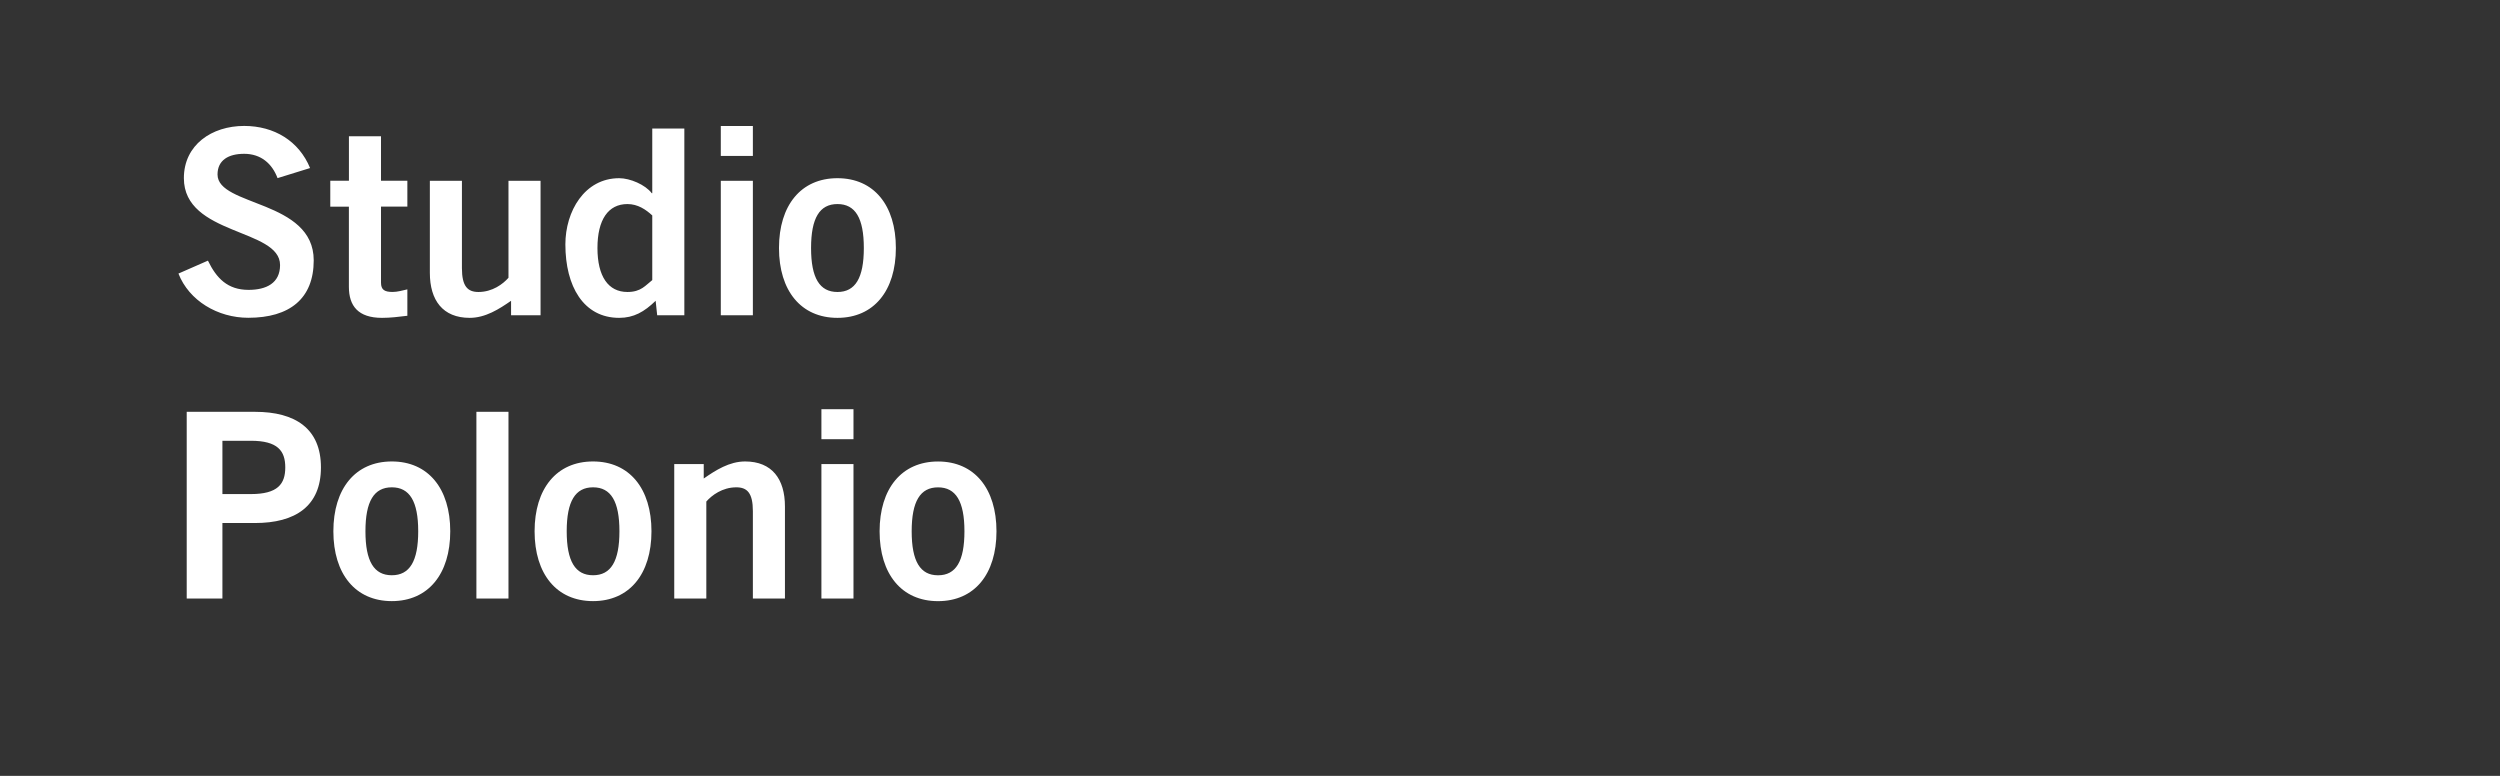
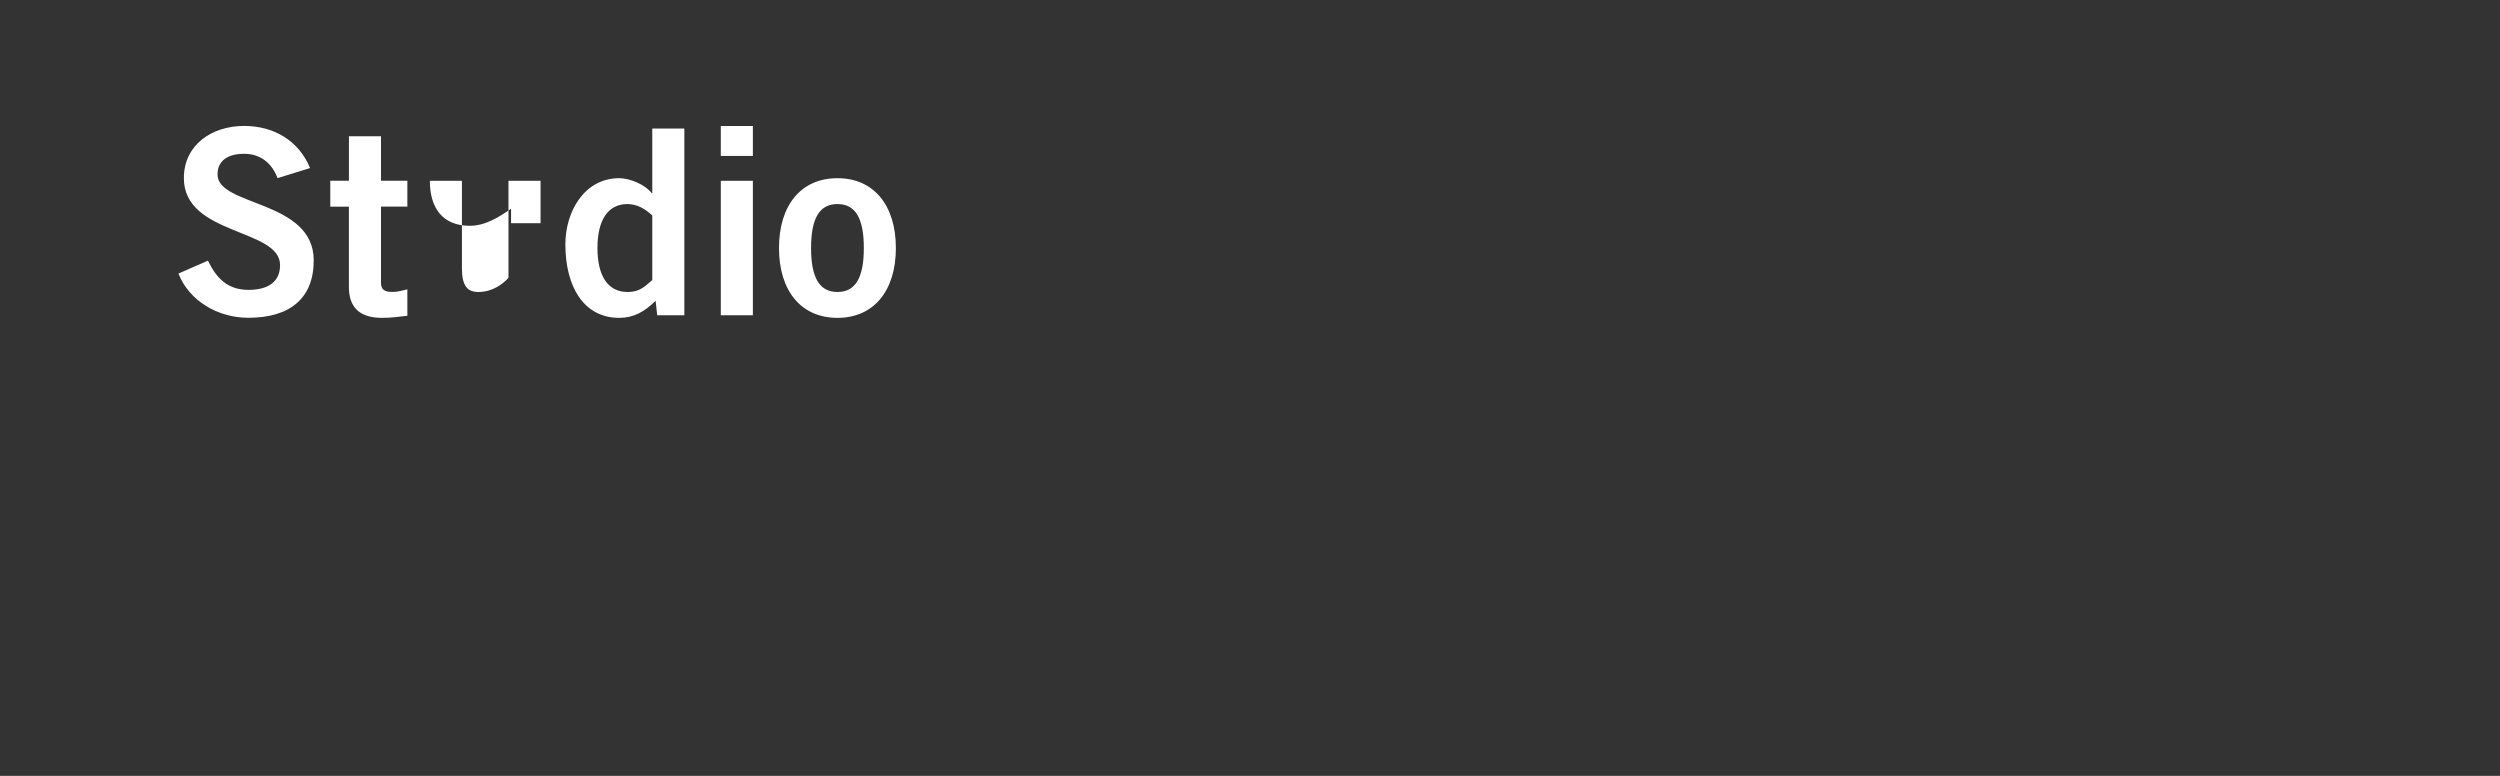
<svg xmlns="http://www.w3.org/2000/svg" viewBox="0 0 696 216">
  <rect x="0" y="0" width="696" height="216" fill="#333333" stroke="none" />
  <defs>
    <style>.cls-1{fill:none;}.cls-2{fill:#fff;}</style>
  </defs>
  <g id="base">
    <rect class="cls-1" width="696" height="216" />
  </g>
  <g id="polonio">
    <g>
-       <path class="cls-2" d="M244.88,147.92c0,11.88,6.12,19.44,16.27,19.44s16.27-7.56,16.27-19.44-6.12-19.44-16.27-19.44-16.27,7.56-16.27,19.44m23.62,0c0,8.35-2.38,12.24-7.35,12.24s-7.34-3.89-7.34-12.24,2.38-12.24,7.34-12.24,7.35,3.89,7.35,12.24m-30.89-33.99h-8.93v8.35h8.93v-8.35Zm0,15.26h-8.93v37.44h8.93v-37.44Zm-40.97,37.44v-27c1.51-1.73,4.46-3.96,8.35-3.96,3.02,0,4.61,1.58,4.61,6.62v24.34h8.93v-25.63c0-7.63-3.6-12.53-11.09-12.53-4.39,0-8.21,2.45-11.52,4.75v-4.03h-8.21v37.44h8.93Zm-47.81-18.72c0,11.88,6.12,19.44,16.27,19.44s16.27-7.56,16.27-19.44-6.12-19.44-16.27-19.44-16.27,7.56-16.27,19.44m23.62,0c0,8.35-2.38,12.24-7.34,12.24s-7.34-3.89-7.34-12.24,2.38-12.24,7.34-12.24,7.34,3.89,7.34,12.24m-30.89-33.27h-8.93v51.99h8.93v-51.99Zm-48.75,33.27c0,11.88,6.12,19.44,16.27,19.44s16.27-7.56,16.27-19.44-6.12-19.44-16.27-19.44-16.27,7.56-16.27,19.44m23.62,0c0,8.35-2.38,12.24-7.35,12.24s-7.34-3.89-7.34-12.24,2.38-12.24,7.34-12.24,7.35,3.89,7.35,12.24m-54.51-25.2h7.92c7.49,0,9.58,2.81,9.58,7.42s-2.09,7.42-9.58,7.42h-7.92v-14.83Zm0,43.92v-21.02h9.07c11.23,0,18.36-4.68,18.36-15.48s-7.13-15.48-18.36-15.48h-19.01v51.99h9.94Z" />
-       <path class="cls-2" d="M216.87,69.05c0,11.88,6.12,19.44,16.27,19.44s16.27-7.56,16.27-19.44-6.12-19.44-16.27-19.44-16.27,7.56-16.27,19.44m23.62,0c0,8.35-2.38,12.24-7.34,12.24s-7.35-3.89-7.35-12.24,2.38-12.24,7.35-12.24,7.34,3.89,7.34,12.24m-30.89-33.98h-8.93v8.35h8.93v-8.35Zm0,15.26h-8.93v37.44h8.93V50.33Zm-28.01,27.65c-1.87,1.44-3.1,3.31-6.91,3.31-5.33,0-8.35-4.32-8.35-12.24s3.02-12.24,8.35-12.24c2.88,0,5.11,1.51,6.91,3.17v18Zm8.93-42.19h-8.93v18h-.14c-1.8-2.38-6.05-4.18-9.07-4.18-9.65,0-14.98,9.22-14.98,18.43,0,11.66,5.04,20.45,14.98,20.45,4.03,0,6.98-1.66,10.15-4.75l.43,4.03h7.56V35.79Zm-48.96,14.54v27c-1.51,1.73-4.46,3.96-8.35,3.96-3.02,0-4.61-1.58-4.61-6.62v-24.34h-8.93v25.63c0,7.63,3.6,12.53,11.09,12.53,4.39,0,8.21-2.45,11.52-4.75v4.03h8.21V50.33h-8.93Zm-49.61,0v7.2h5.18v22.32c0,5.33,2.59,8.64,9.22,8.64,2.45,0,4.61-.29,7.06-.58v-7.35c-1.3,.29-2.74,.72-4.1,.72-2.23,0-3.24-.58-3.24-2.59v-21.17h7.34v-7.2h-7.34v-12.38h-8.93v12.38h-5.18Zm-5.62-3.53c-3.1-7.56-10.01-11.74-18.36-11.74-9,0-16.78,5.26-16.78,14.54,0,15.98,26.78,13.97,26.78,24.19,0,5.04-3.82,6.91-8.78,6.91-5.83,0-8.93-3.24-11.3-8.14l-8.21,3.6c2.95,7.56,10.94,12.31,19.44,12.31,11.52,0,18.22-5.33,18.22-15.99,0-16.85-26.78-14.98-26.78-23.9,0-4.03,3.1-5.76,7.42-5.76,4.68,0,7.78,2.74,9.29,6.77l9.07-2.81Z" />
+       <path class="cls-2" d="M216.87,69.05c0,11.88,6.12,19.44,16.27,19.44s16.27-7.56,16.27-19.44-6.12-19.44-16.27-19.44-16.27,7.56-16.27,19.44m23.62,0c0,8.35-2.38,12.24-7.34,12.24s-7.35-3.89-7.35-12.24,2.38-12.24,7.35-12.24,7.34,3.89,7.34,12.24m-30.89-33.98h-8.93v8.35h8.93v-8.35Zm0,15.26h-8.93v37.44h8.93V50.33Zm-28.01,27.65c-1.87,1.44-3.1,3.31-6.91,3.31-5.33,0-8.35-4.32-8.35-12.24s3.02-12.24,8.35-12.24c2.88,0,5.11,1.51,6.91,3.17v18Zm8.93-42.19h-8.93v18h-.14c-1.8-2.38-6.05-4.18-9.07-4.18-9.65,0-14.98,9.22-14.98,18.43,0,11.66,5.04,20.45,14.98,20.45,4.03,0,6.98-1.66,10.15-4.75l.43,4.03h7.56V35.79Zm-48.96,14.54v27c-1.51,1.73-4.46,3.96-8.35,3.96-3.02,0-4.61-1.58-4.61-6.62v-24.34h-8.93c0,7.63,3.6,12.53,11.09,12.53,4.39,0,8.21-2.45,11.52-4.75v4.03h8.21V50.33h-8.93Zm-49.61,0v7.2h5.18v22.32c0,5.33,2.59,8.64,9.22,8.64,2.45,0,4.61-.29,7.06-.58v-7.35c-1.3,.29-2.74,.72-4.1,.72-2.23,0-3.24-.58-3.24-2.59v-21.17h7.34v-7.2h-7.34v-12.38h-8.93v12.38h-5.18Zm-5.62-3.53c-3.1-7.56-10.01-11.74-18.36-11.74-9,0-16.78,5.26-16.78,14.54,0,15.98,26.78,13.97,26.78,24.19,0,5.04-3.82,6.91-8.78,6.91-5.83,0-8.93-3.24-11.3-8.14l-8.21,3.6c2.95,7.56,10.94,12.31,19.44,12.31,11.52,0,18.22-5.33,18.22-15.99,0-16.85-26.78-14.98-26.78-23.9,0-4.03,3.1-5.76,7.42-5.76,4.68,0,7.78,2.74,9.29,6.77l9.07-2.81Z" />
    </g>
  </g>
</svg>